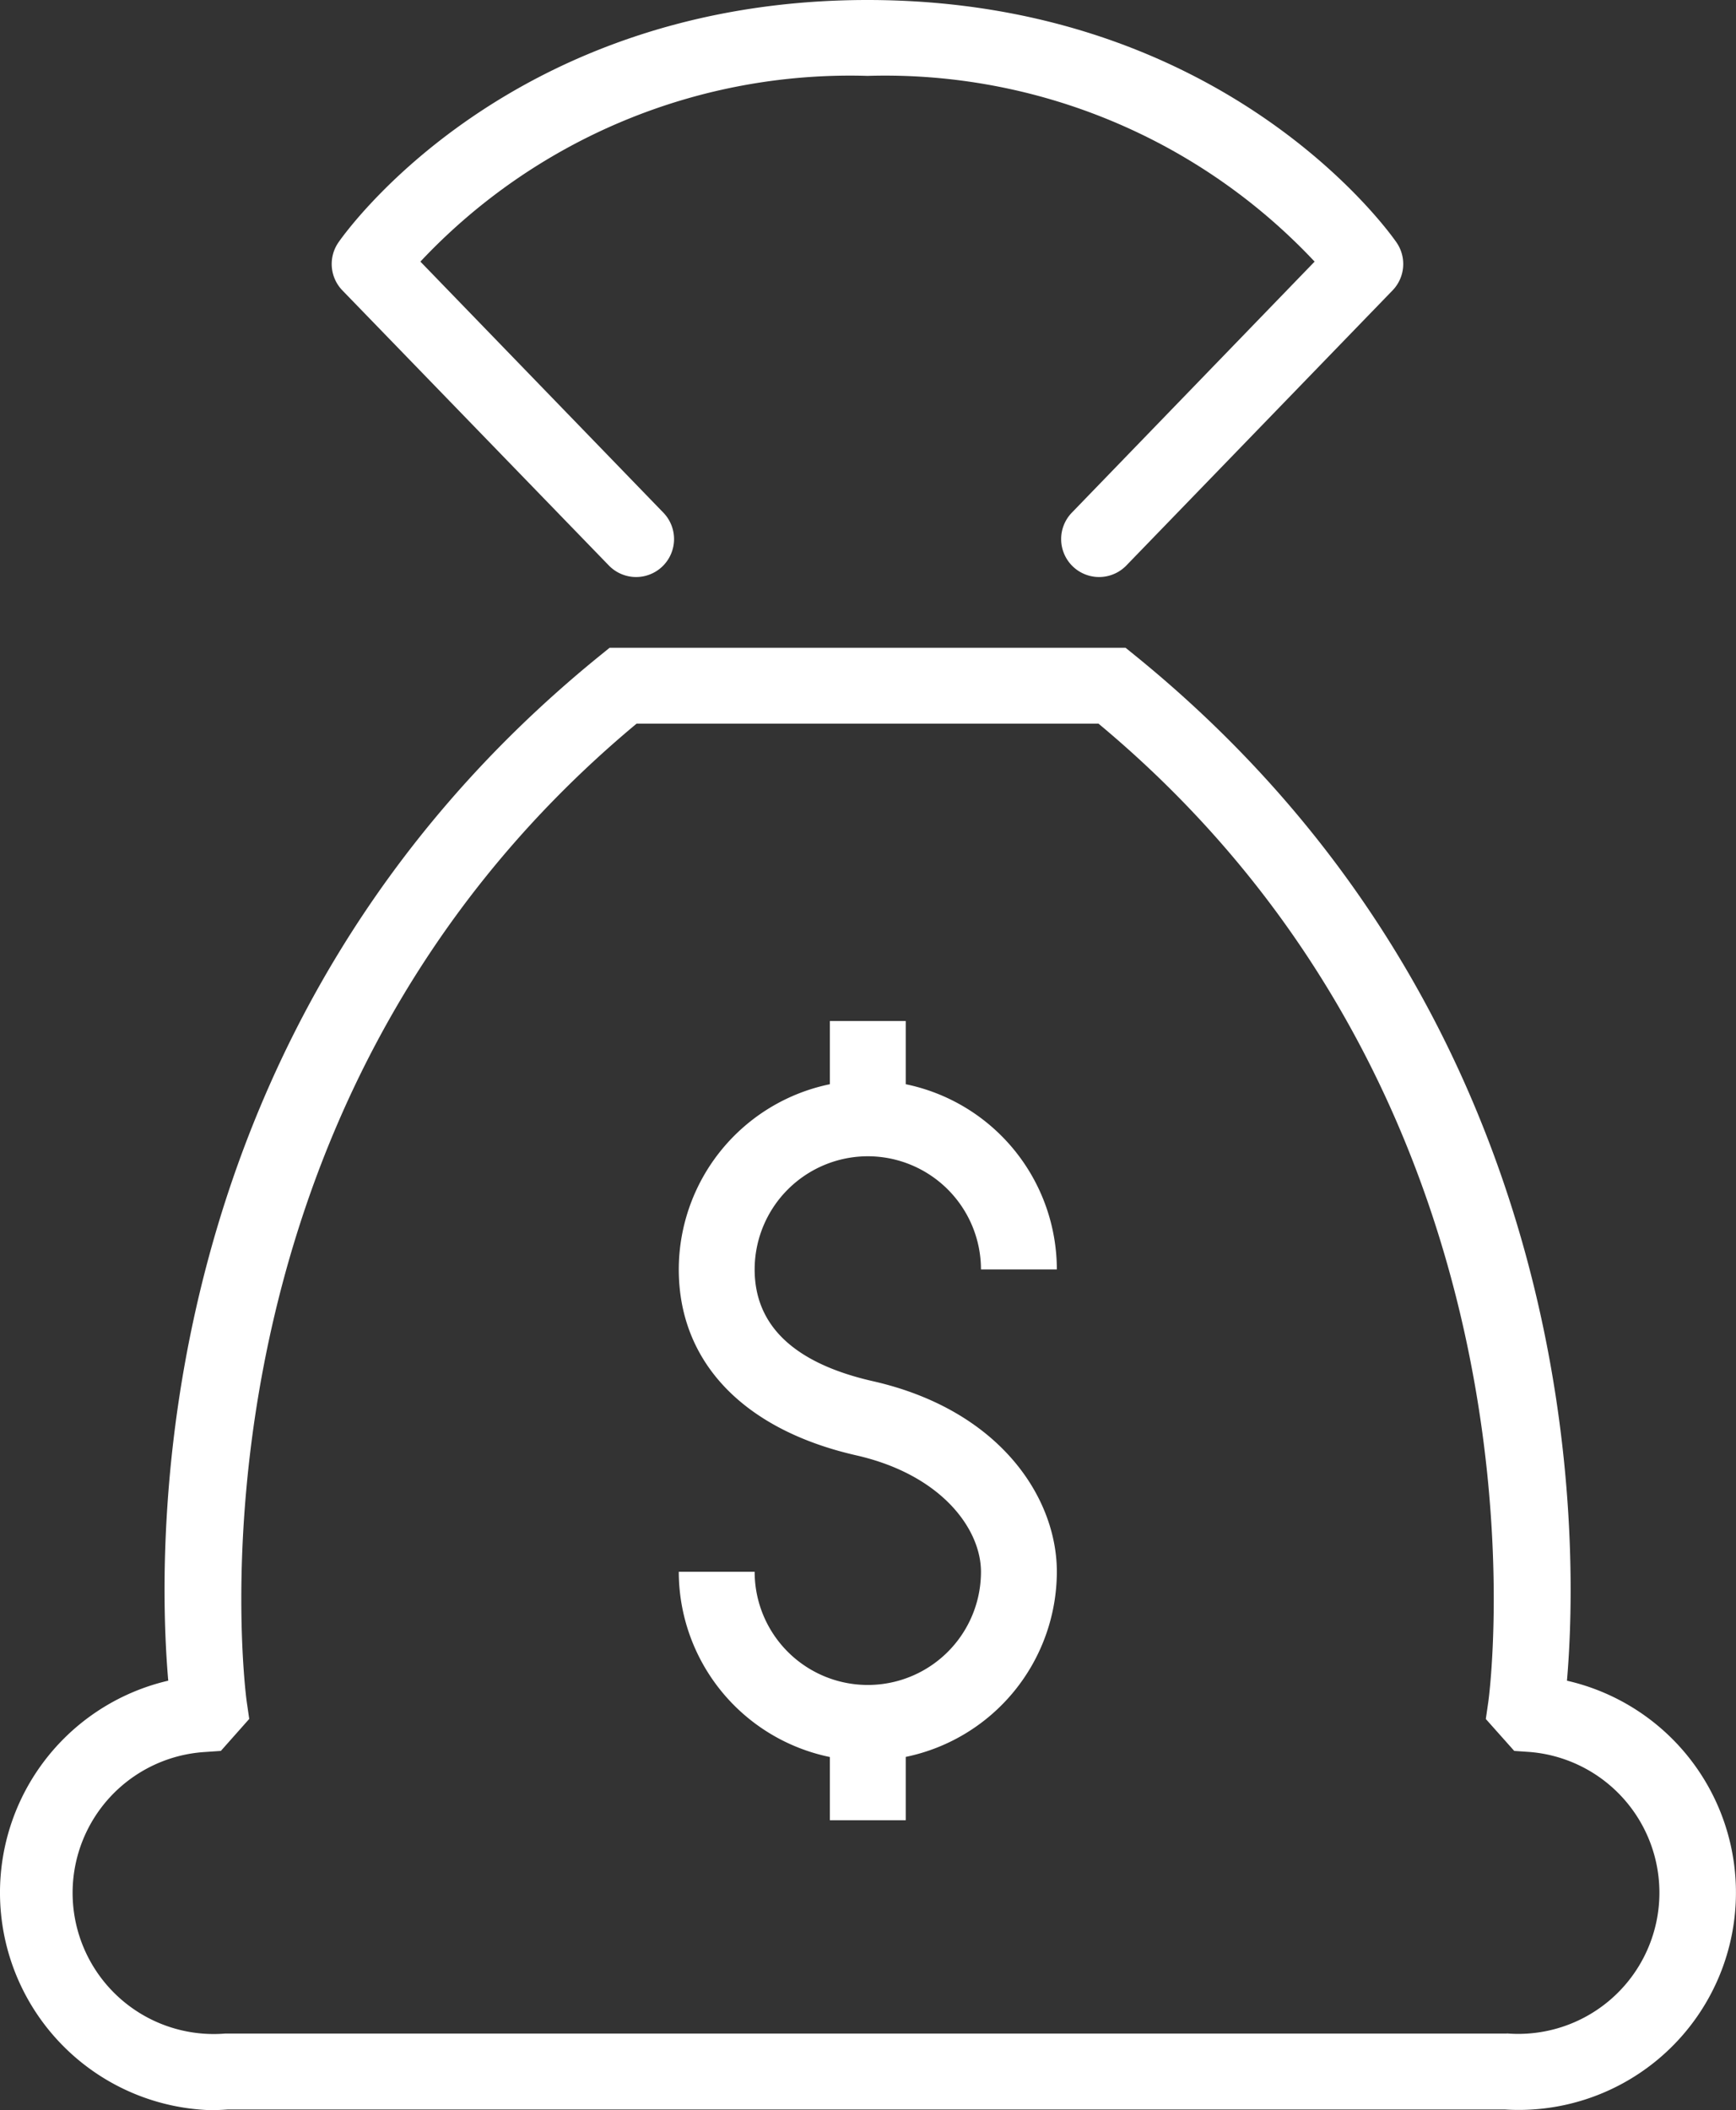
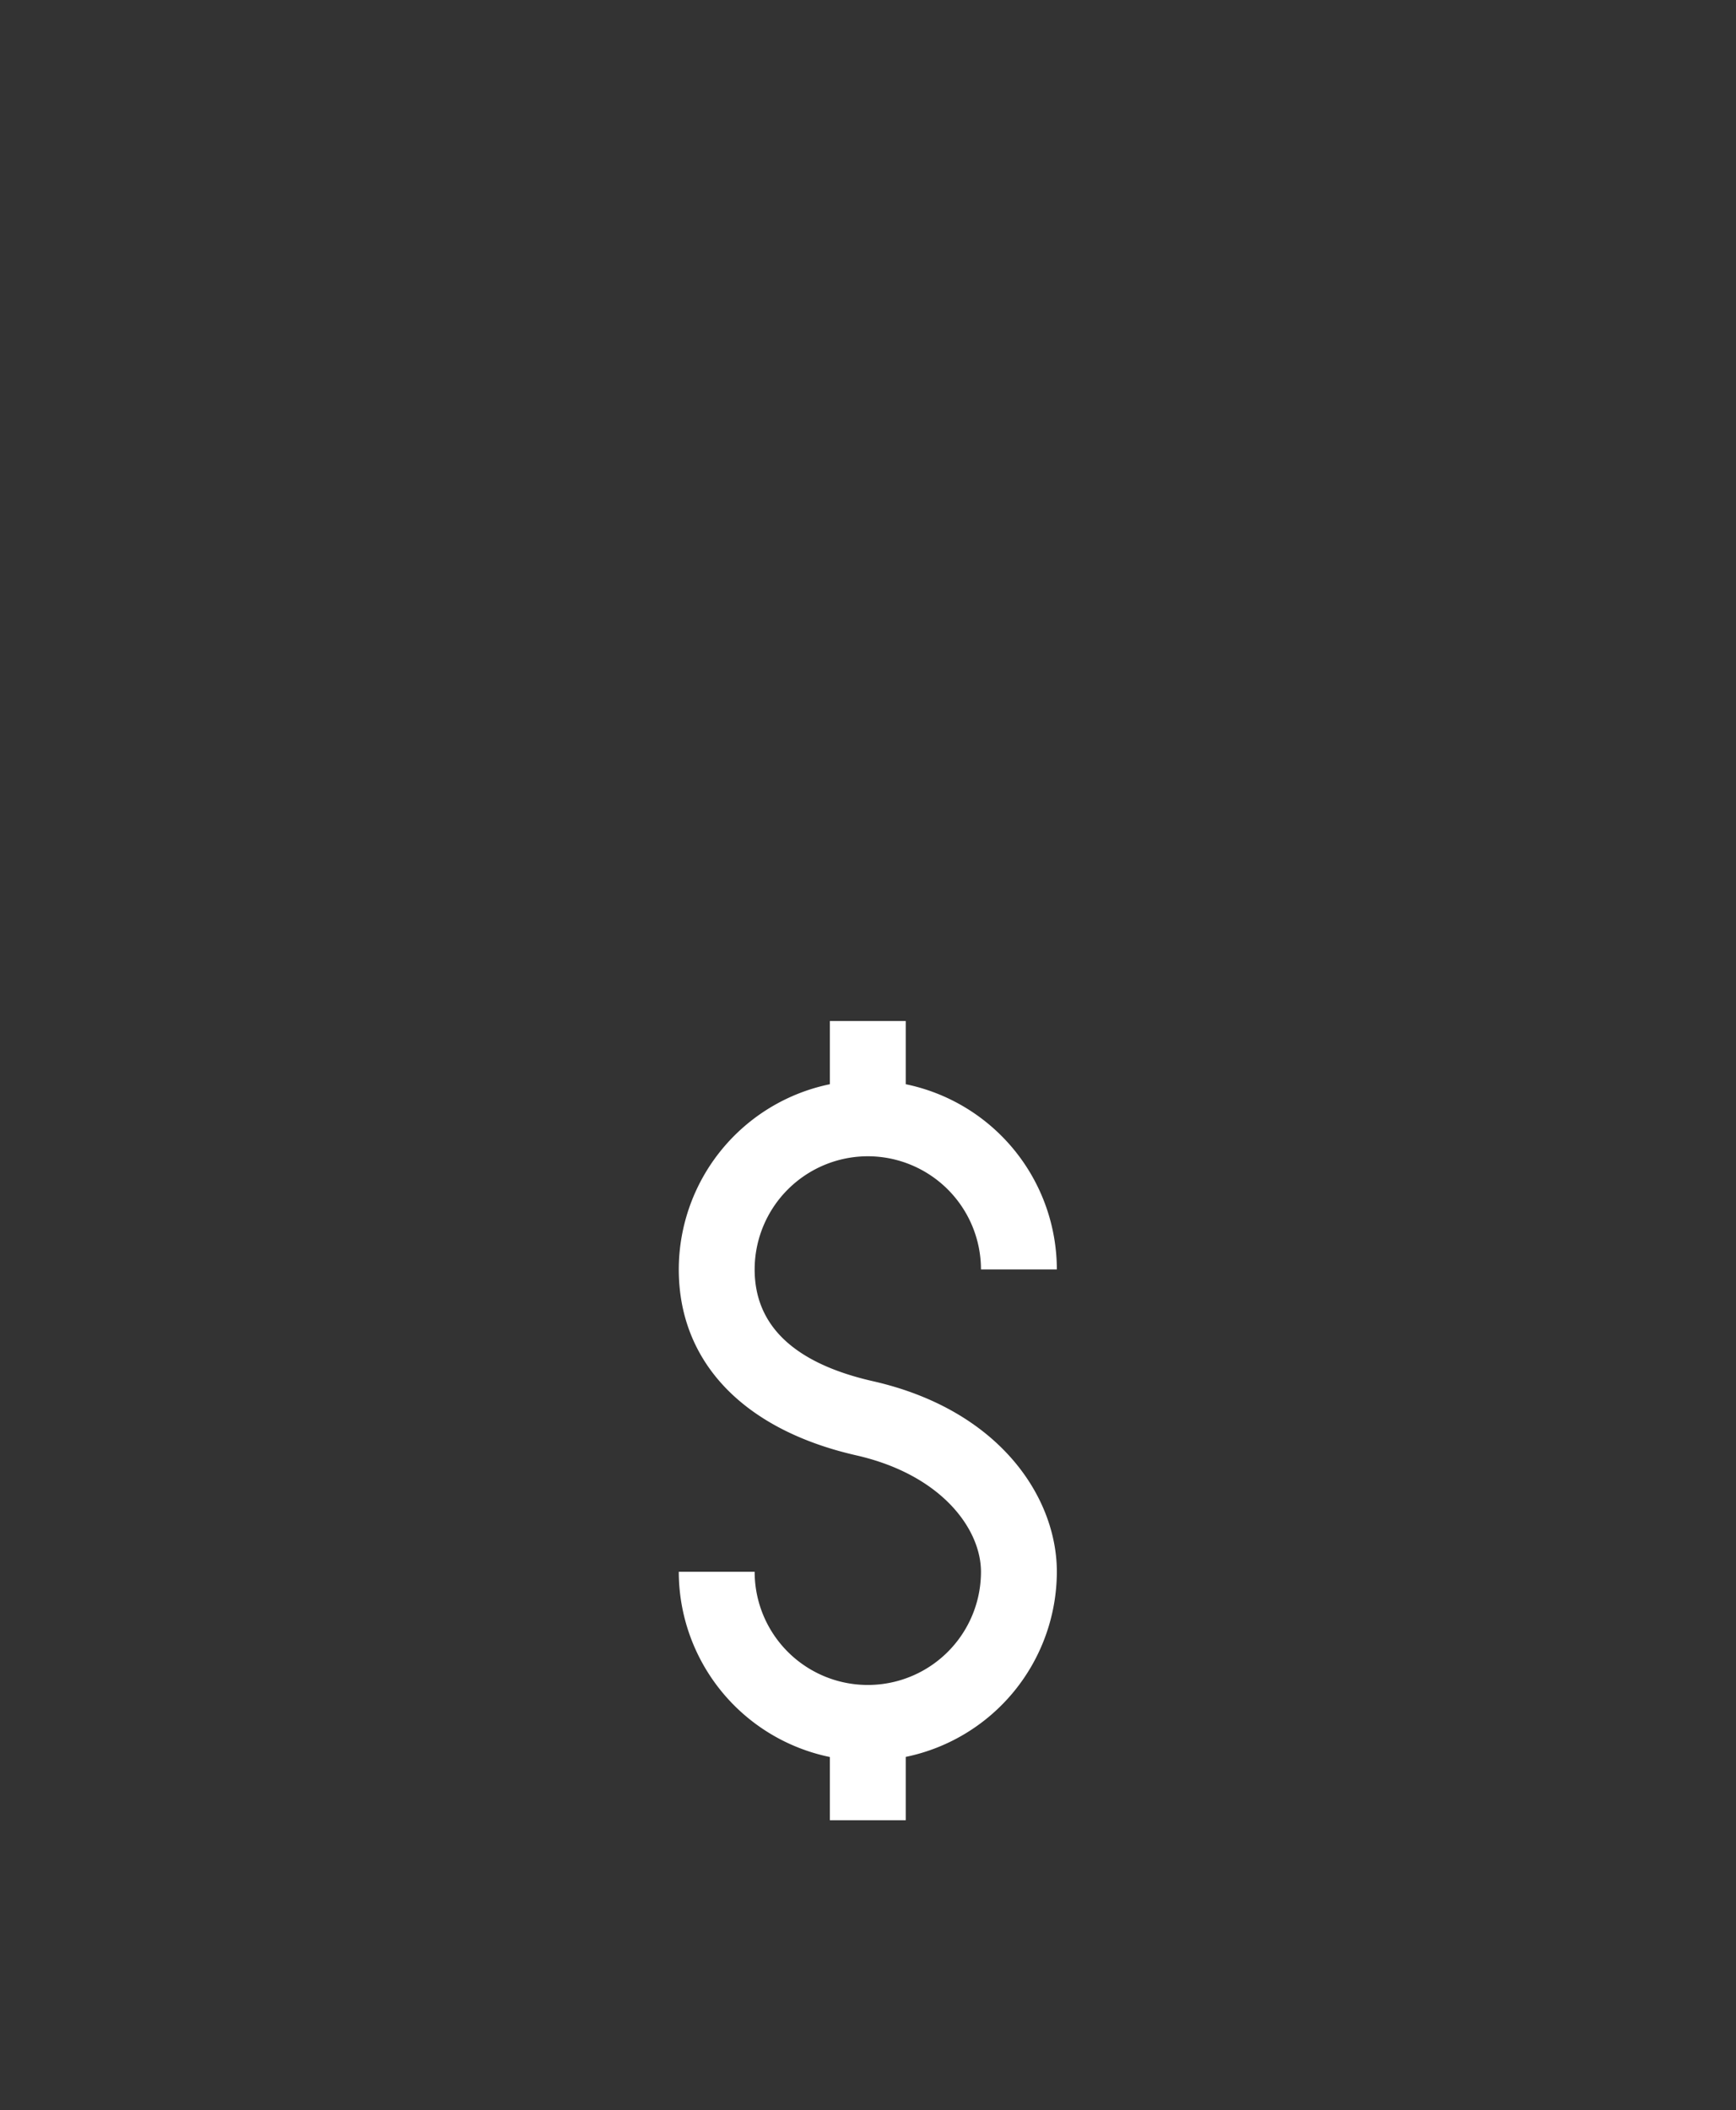
<svg xmlns="http://www.w3.org/2000/svg" width="45.762" height="55.614" viewBox="0 0 45.762 55.614">
  <rect x="0" y="0" width="45.762" height="55.614" fill="#333333" stroke="none" />
  <g transform="translate(-19.651 -14.714)">
-     <path d="M60.957,59.009c.306-3.547.617-17.263-11.361-27l-.275-.223h-13.6l-.275.223c-11.978,9.733-11.667,23.449-11.36,27a5.736,5.736,0,0,0,1.1,11.319q.234,0,.477-.018H59.31a5.728,5.728,0,0,0,1.649-11.3Zm-1.579,9.3H25.591a3.72,3.72,0,1,1-.524-7.421l.406-.028.748-.843-.067-.46c-.022-.154-2.083-15.483,10.278-25.771H48.608c12.36,10.288,10.3,25.617,10.277,25.771l-.067.462.749.841.406.028a3.721,3.721,0,1,1-.6,7.418Z" fill="#fff" />
-     <path d="M35.7,29.617a1,1,0,1,0,1.438-1.391l-6.405-6.617A15.531,15.531,0,0,1,42.52,16.714a15.525,15.525,0,0,1,11.785,4.895l-6.4,6.617a1,1,0,1,0,1.438,1.391l7.019-7.252a1,1,0,0,0,.1-1.264c-.18-.261-4.51-6.376-13.925-6.387H42.5c-9.416.011-13.746,6.126-13.926,6.387a1,1,0,0,0,.1,1.264Z" fill="#fff" />
    <path d="M42.527,45.188A2.986,2.986,0,0,1,45.51,48.17h2a4.991,4.991,0,0,0-3.983-4.881V41.623h-2v1.666a4.991,4.991,0,0,0-3.983,4.881c0,2.437,1.7,4.222,4.676,4.9,2.261.513,3.29,1.95,3.29,3.069a2.983,2.983,0,0,1-5.966,0h-2a4.991,4.991,0,0,0,3.983,4.882v1.666h2V61.018a4.991,4.991,0,0,0,3.983-4.882c0-1.951-1.5-4.26-4.848-5.02-2.069-.47-3.118-1.46-3.118-2.946a2.986,2.986,0,0,1,2.983-2.982Z" fill="#fff" />
  </g>
</svg>